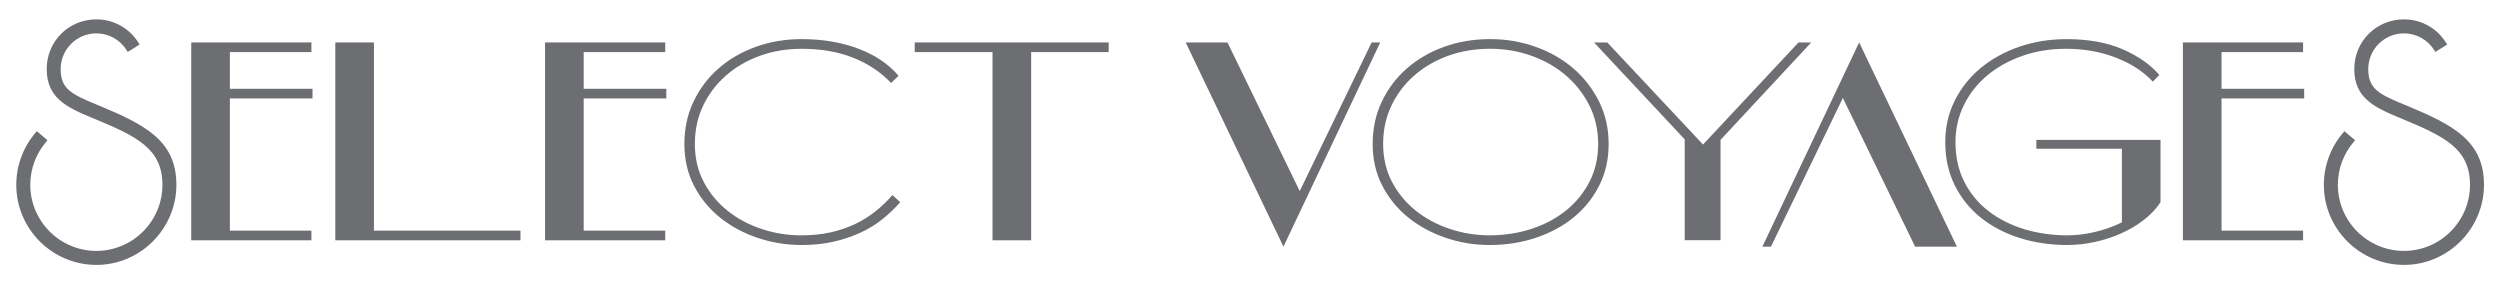
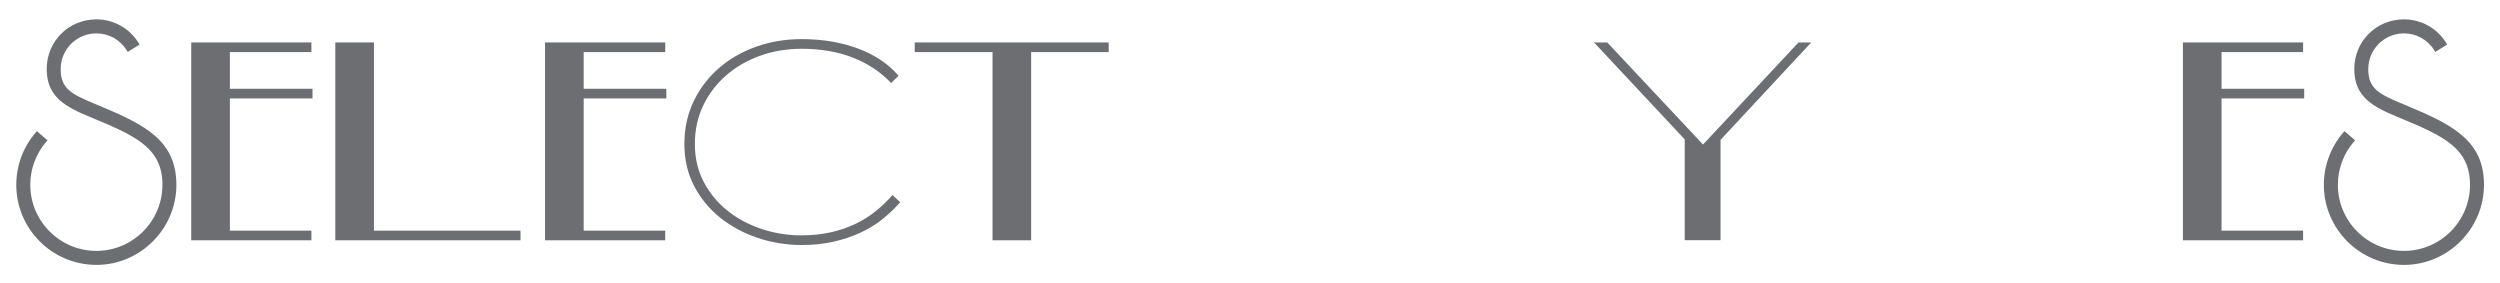
<svg xmlns="http://www.w3.org/2000/svg" id="Layer_1" data-name="Layer 1" viewBox="0 0 841.89 95.47">
  <defs>
    <style>
      .cls-1 {
        fill: #6d6e71;
        stroke-width: 0px;
      }
    </style>
  </defs>
  <path class="cls-1" d="M64.4,80.92V14.29h40.47v3.25h-27.46v12.36h27.83v3.25h-27.83v44.52h27.46v3.25h-40.47Z" />
  <path class="cls-1" d="M183.55,80.92V14.29h40.47v3.25h-27.46v12.36h27.83v3.25h-27.83v44.52h27.46v3.25h-40.47Z" />
  <path class="cls-1" d="M112.92,80.92V14.29h13.01v63.38h49.35v3.25h-62.36Z" />
  <path class="cls-1" d="M269.97,79.25c3.53,0,6.8-.34,9.81-1.02,3-.68,5.76-1.63,8.27-2.83,2.51-1.21,4.79-2.63,6.83-4.28,2.04-1.64,3.93-3.45,5.67-5.44l2.6,2.42c-1.8,2.04-3.8,3.95-5.99,5.72-2.2,1.77-4.68,3.28-7.44,4.55-2.76,1.27-5.76,2.28-9.01,3.02-3.25.74-6.83,1.12-10.74,1.12-5.14,0-10.1-.81-14.87-2.42-4.77-1.61-8.98-3.89-12.64-6.83-3.66-2.94-6.57-6.51-8.74-10.69-2.17-4.18-3.25-8.87-3.25-14.08s1.02-9.96,3.07-14.27c2.04-4.31,4.85-8.02,8.41-11.15,3.56-3.13,7.74-5.56,12.55-7.3,4.8-1.73,9.96-2.6,15.47-2.6,7,0,13.35,1.07,19.05,3.21,5.7,2.14,10.22,5.19,13.57,9.15l-2.51,2.42c-3.53-3.72-7.82-6.57-12.87-8.55-5.05-1.98-10.8-2.97-17.24-2.97-5.02,0-9.71.79-14.08,2.37s-8.18,3.8-11.43,6.65c-3.25,2.85-5.81,6.23-7.67,10.13-1.86,3.9-2.79,8.21-2.79,12.92s.99,8.95,2.97,12.73c1.98,3.78,4.63,7,7.95,9.67,3.31,2.66,7.14,4.73,11.48,6.18,4.34,1.46,8.86,2.18,13.57,2.18Z" />
  <path class="cls-1" d="M334.24,80.92V17.54h-26.2v-3.25h65.31v3.25h-26.1v63.38h-13.01Z" />
  <path class="cls-1" d="M32.44,89.2c-14.87,0-26.96-12.1-26.96-26.96,0-6.44,2.31-12.68,6.5-17.56l.44-.51,3.58,3.07-.44.51c-3.46,4.03-5.36,9.17-5.36,14.49,0,12.27,9.98,22.25,22.25,22.25s22.25-9.98,22.25-22.25-8.78-16.37-23.11-22.32l-.82-.34c-8.81-3.62-15.04-6.91-15.04-16.34S23.22,6.52,32.44,6.52c5.82,0,11.14,2.96,14.22,7.91l.36.57-4.01,2.49-.36-.57c-2.21-3.56-6.03-5.68-10.21-5.68-6.62,0-12.01,5.39-12.01,12.01s3.51,8.44,12.12,11.98l.83.34c15.72,6.53,26.02,11.91,26.02,26.68s-12.1,26.96-26.96,26.96Z" />
  <path class="cls-1" d="M809.53,89.2c-14.87,0-26.96-12.1-26.96-26.96,0-6.44,2.31-12.68,6.5-17.56l.44-.51,3.58,3.07-.44.51c-3.46,4.03-5.36,9.17-5.36,14.49,0,12.27,9.98,22.25,22.25,22.25s22.25-9.98,22.25-22.25-8.78-16.37-23.11-22.32l-.82-.34c-8.81-3.62-15.04-6.91-15.04-16.34s7.5-16.72,16.72-16.72c5.82,0,11.14,2.96,14.22,7.91l.36.57-4.01,2.49-.36-.57c-2.21-3.56-6.03-5.68-10.21-5.68-6.62,0-12.01,5.39-12.01,12.01s3.51,8.44,12.12,11.98l.83.34c15.72,6.53,26.02,11.91,26.02,26.68s-12.1,26.96-26.96,26.96Z" />
  <path class="cls-1" d="M735.11,80.92V14.29h40.47v3.25h-27.46v12.36h27.83v3.25h-27.83v44.52h27.46v3.25h-40.47Z" />
-   <path class="cls-1" d="M413.36,14.29l24.33,50.07,24.22-50.07h2.89l-32.59,68.77-32.92-68.77h14.08Z" />
-   <path class="cls-1" d="M644.93,83.06l-24.33-50.07-24.22,50.07h-2.89l32.59-68.77,32.92,68.77h-14.08Z" />
-   <path class="cls-1" d="M541.72,48.49c0,5.2-1.07,9.9-3.21,14.08-2.14,4.18-5.02,7.75-8.64,10.69s-7.87,5.22-12.73,6.83c-4.86,1.61-9.99,2.42-15.38,2.42s-10.1-.81-14.87-2.42c-4.77-1.61-8.99-3.89-12.64-6.83-3.66-2.94-6.57-6.51-8.74-10.69-2.17-4.18-3.25-8.87-3.25-14.08s1.02-9.96,3.07-14.27c2.05-4.31,4.85-8.02,8.41-11.15,3.56-3.13,7.74-5.56,12.55-7.3,4.8-1.73,9.96-2.6,15.47-2.6s10.52.87,15.38,2.6c4.86,1.74,9.11,4.17,12.73,7.3,3.62,3.13,6.51,6.85,8.64,11.15,2.14,4.31,3.21,9.06,3.21,14.27ZM538.19,48.49c0-4.71-.98-9.02-2.93-12.92-1.95-3.9-4.59-7.28-7.9-10.13-3.32-2.85-7.19-5.07-11.62-6.65-4.43-1.58-9.09-2.37-13.99-2.37s-9.71.79-14.08,2.37c-4.37,1.58-8.18,3.8-11.43,6.65-3.25,2.85-5.81,6.23-7.67,10.13-1.86,3.9-2.79,8.21-2.79,12.92s.99,8.95,2.97,12.73c1.98,3.78,4.63,7,7.95,9.67,3.31,2.66,7.14,4.73,11.48,6.18,4.34,1.46,8.86,2.18,13.57,2.18s9.56-.73,13.99-2.18c4.43-1.45,8.3-3.52,11.62-6.18,3.31-2.66,5.95-5.89,7.9-9.67,1.95-3.78,2.93-8.02,2.93-12.73Z" />
-   <path class="cls-1" d="M696.34,79.25c2.85,0,5.87-.37,9.06-1.11,3.19-.74,6.24-1.83,9.16-3.25v-24.81h-28.81v-2.97h41.82v21c-1.49,2.23-3.38,4.23-5.67,5.99-2.29,1.77-4.83,3.27-7.62,4.51-2.79,1.24-5.73,2.2-8.83,2.88-3.1.68-6.2,1.02-9.29,1.02-5.7,0-11.04-.79-16.03-2.37-4.99-1.58-9.34-3.86-13.06-6.83-3.72-2.97-6.65-6.6-8.78-10.87-2.14-4.28-3.21-9.14-3.21-14.59,0-5.02,1.05-9.65,3.16-13.9,2.11-4.24,5-7.9,8.69-10.97,3.69-3.07,8.01-5.47,12.96-7.2,4.96-1.73,10.32-2.6,16.08-2.6,7.37,0,13.68,1.15,18.91,3.44,5.23,2.29,9.34,5.17,12.31,8.64l-2.23,2.23c-3.16-3.41-7.31-6.1-12.45-8.09-5.14-1.98-10.72-2.97-16.73-2.97-5.33,0-10.27.81-14.82,2.42-4.55,1.61-8.49,3.81-11.8,6.6-3.32,2.79-5.92,6.1-7.81,9.94-1.89,3.84-2.83,7.99-2.83,12.46,0,5.02.99,9.48,2.97,13.38,1.98,3.9,4.69,7.19,8.13,9.85,3.44,2.66,7.45,4.69,12.04,6.09,4.58,1.39,9.48,2.09,14.68,2.09Z" />
  <polygon class="cls-1" points="605.66 14.29 575.16 46.9 573.5 48.67 571.84 46.9 541.25 14.29 536.79 14.29 567.33 46.93 567.33 80.88 571.74 80.88 575.08 80.88 579.4 80.88 579.4 47.1 609.94 14.29 605.66 14.29" />
</svg>